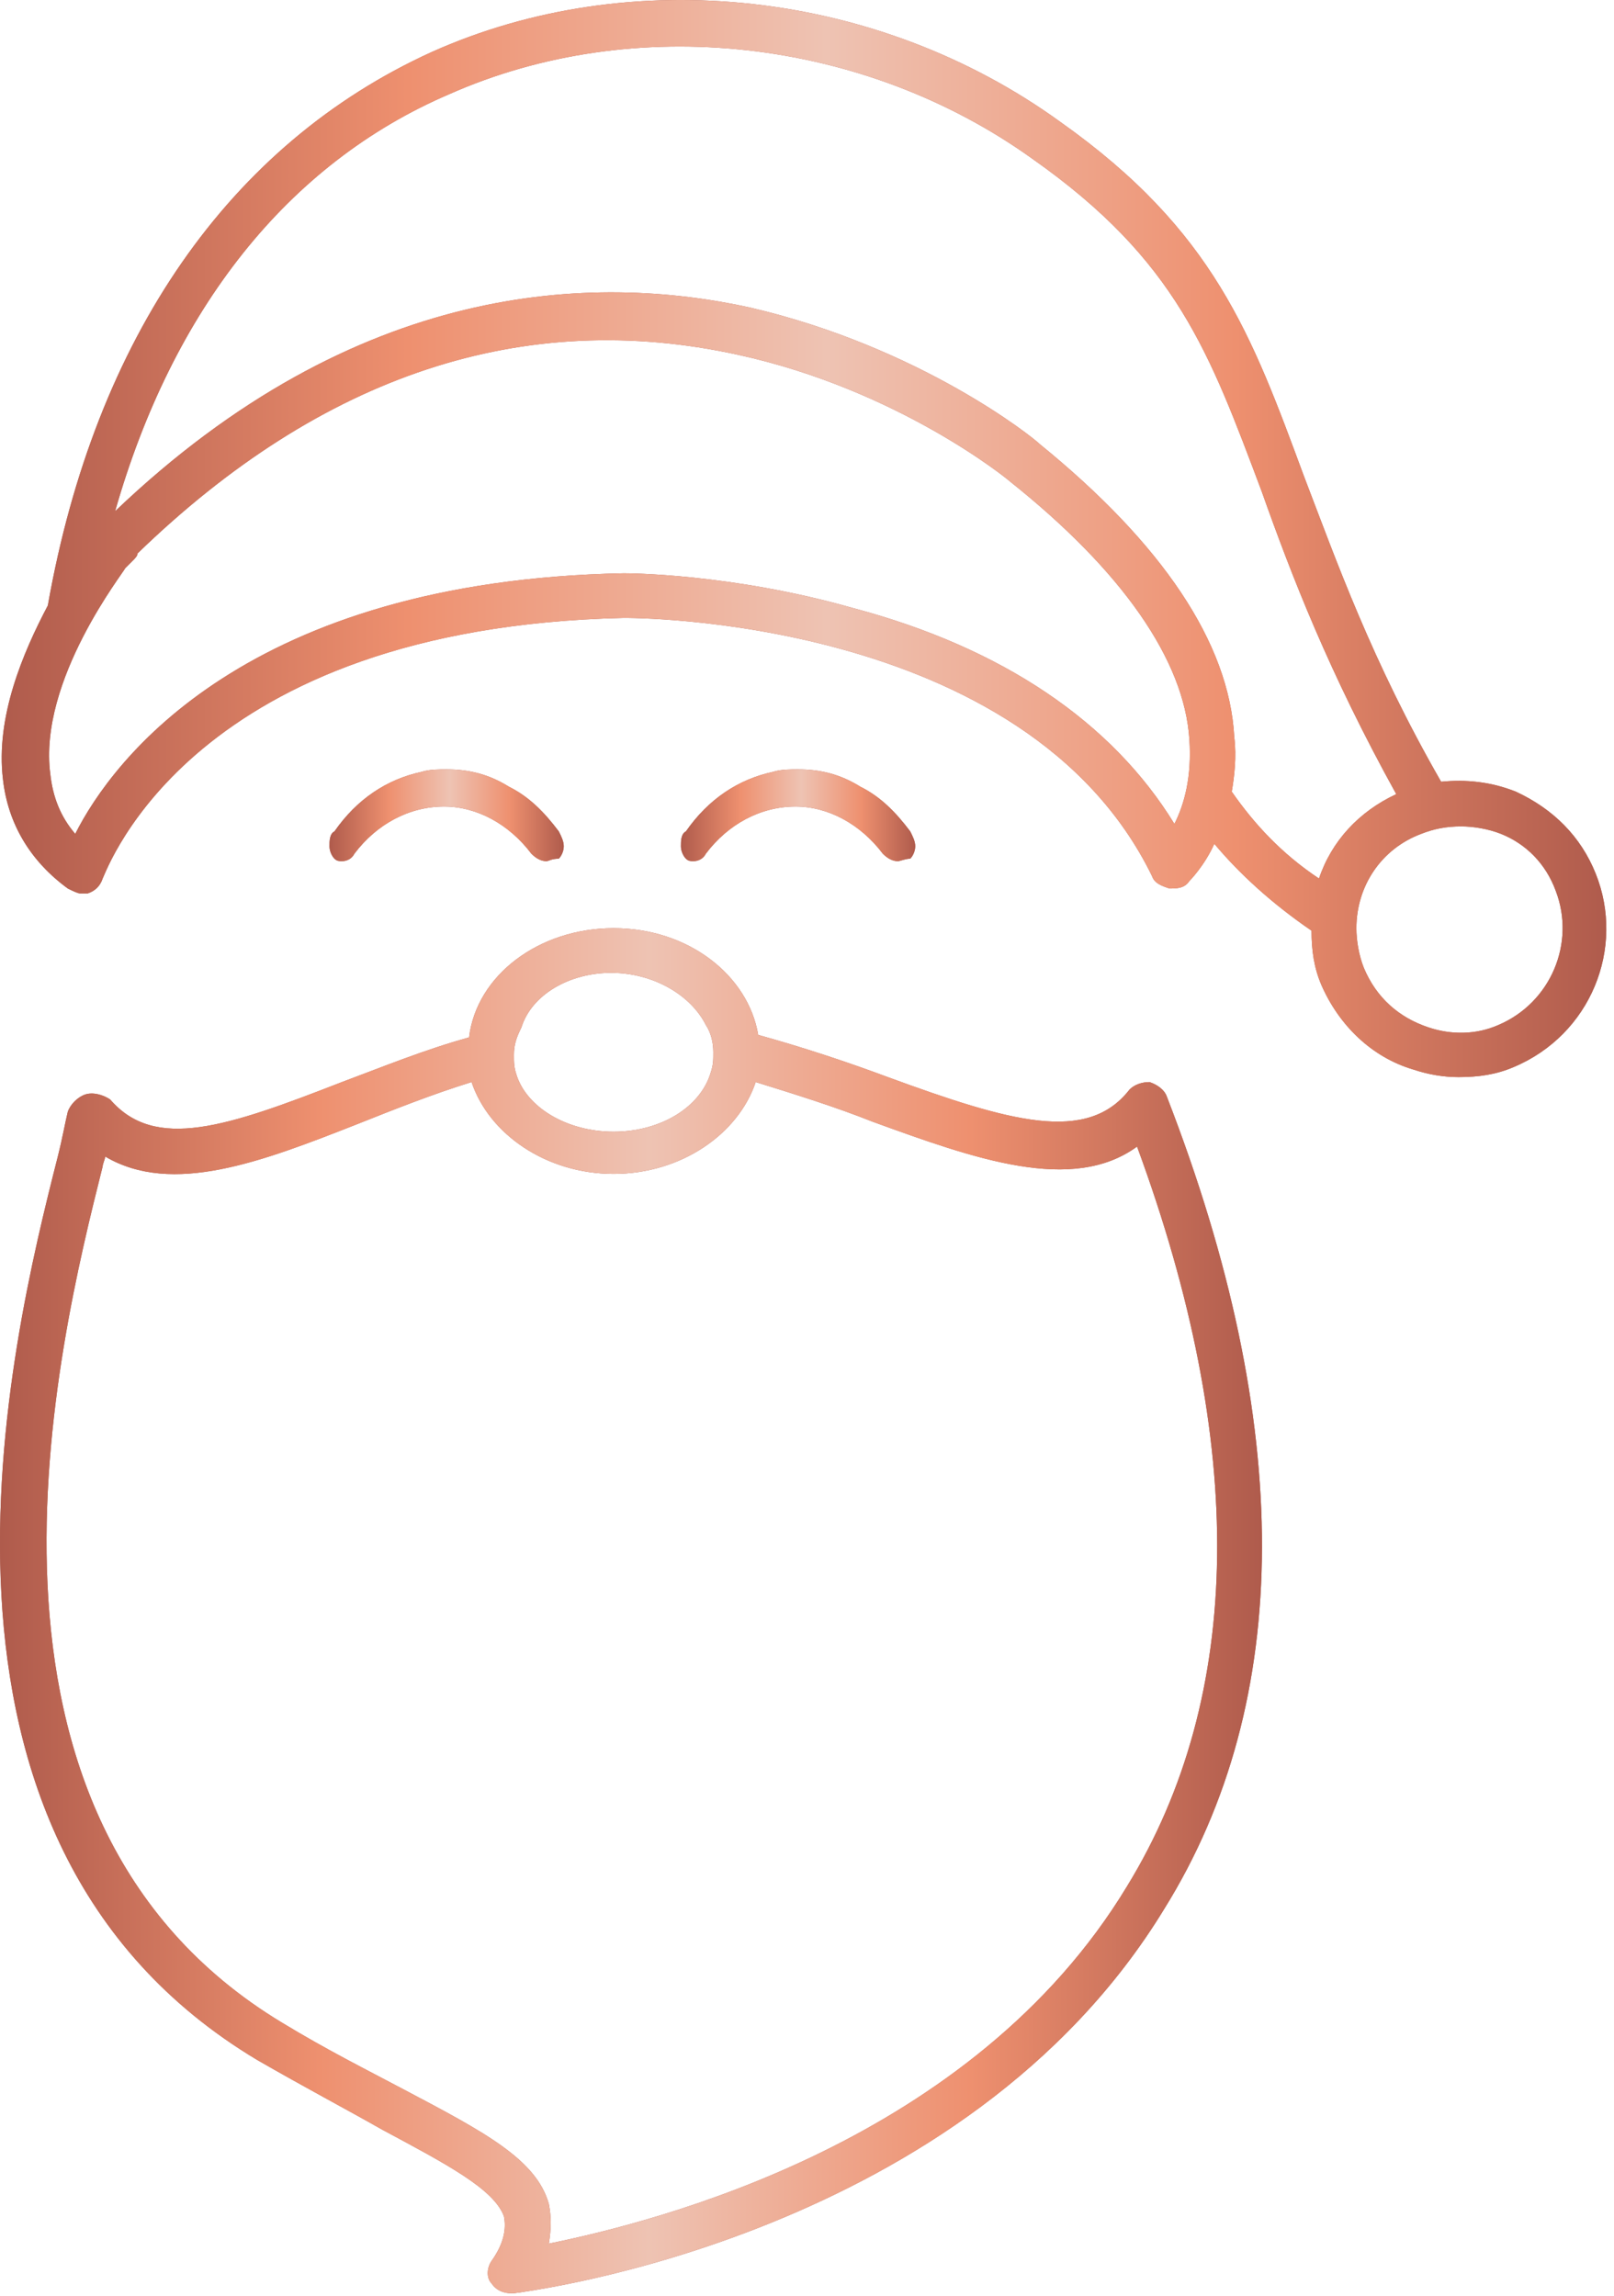
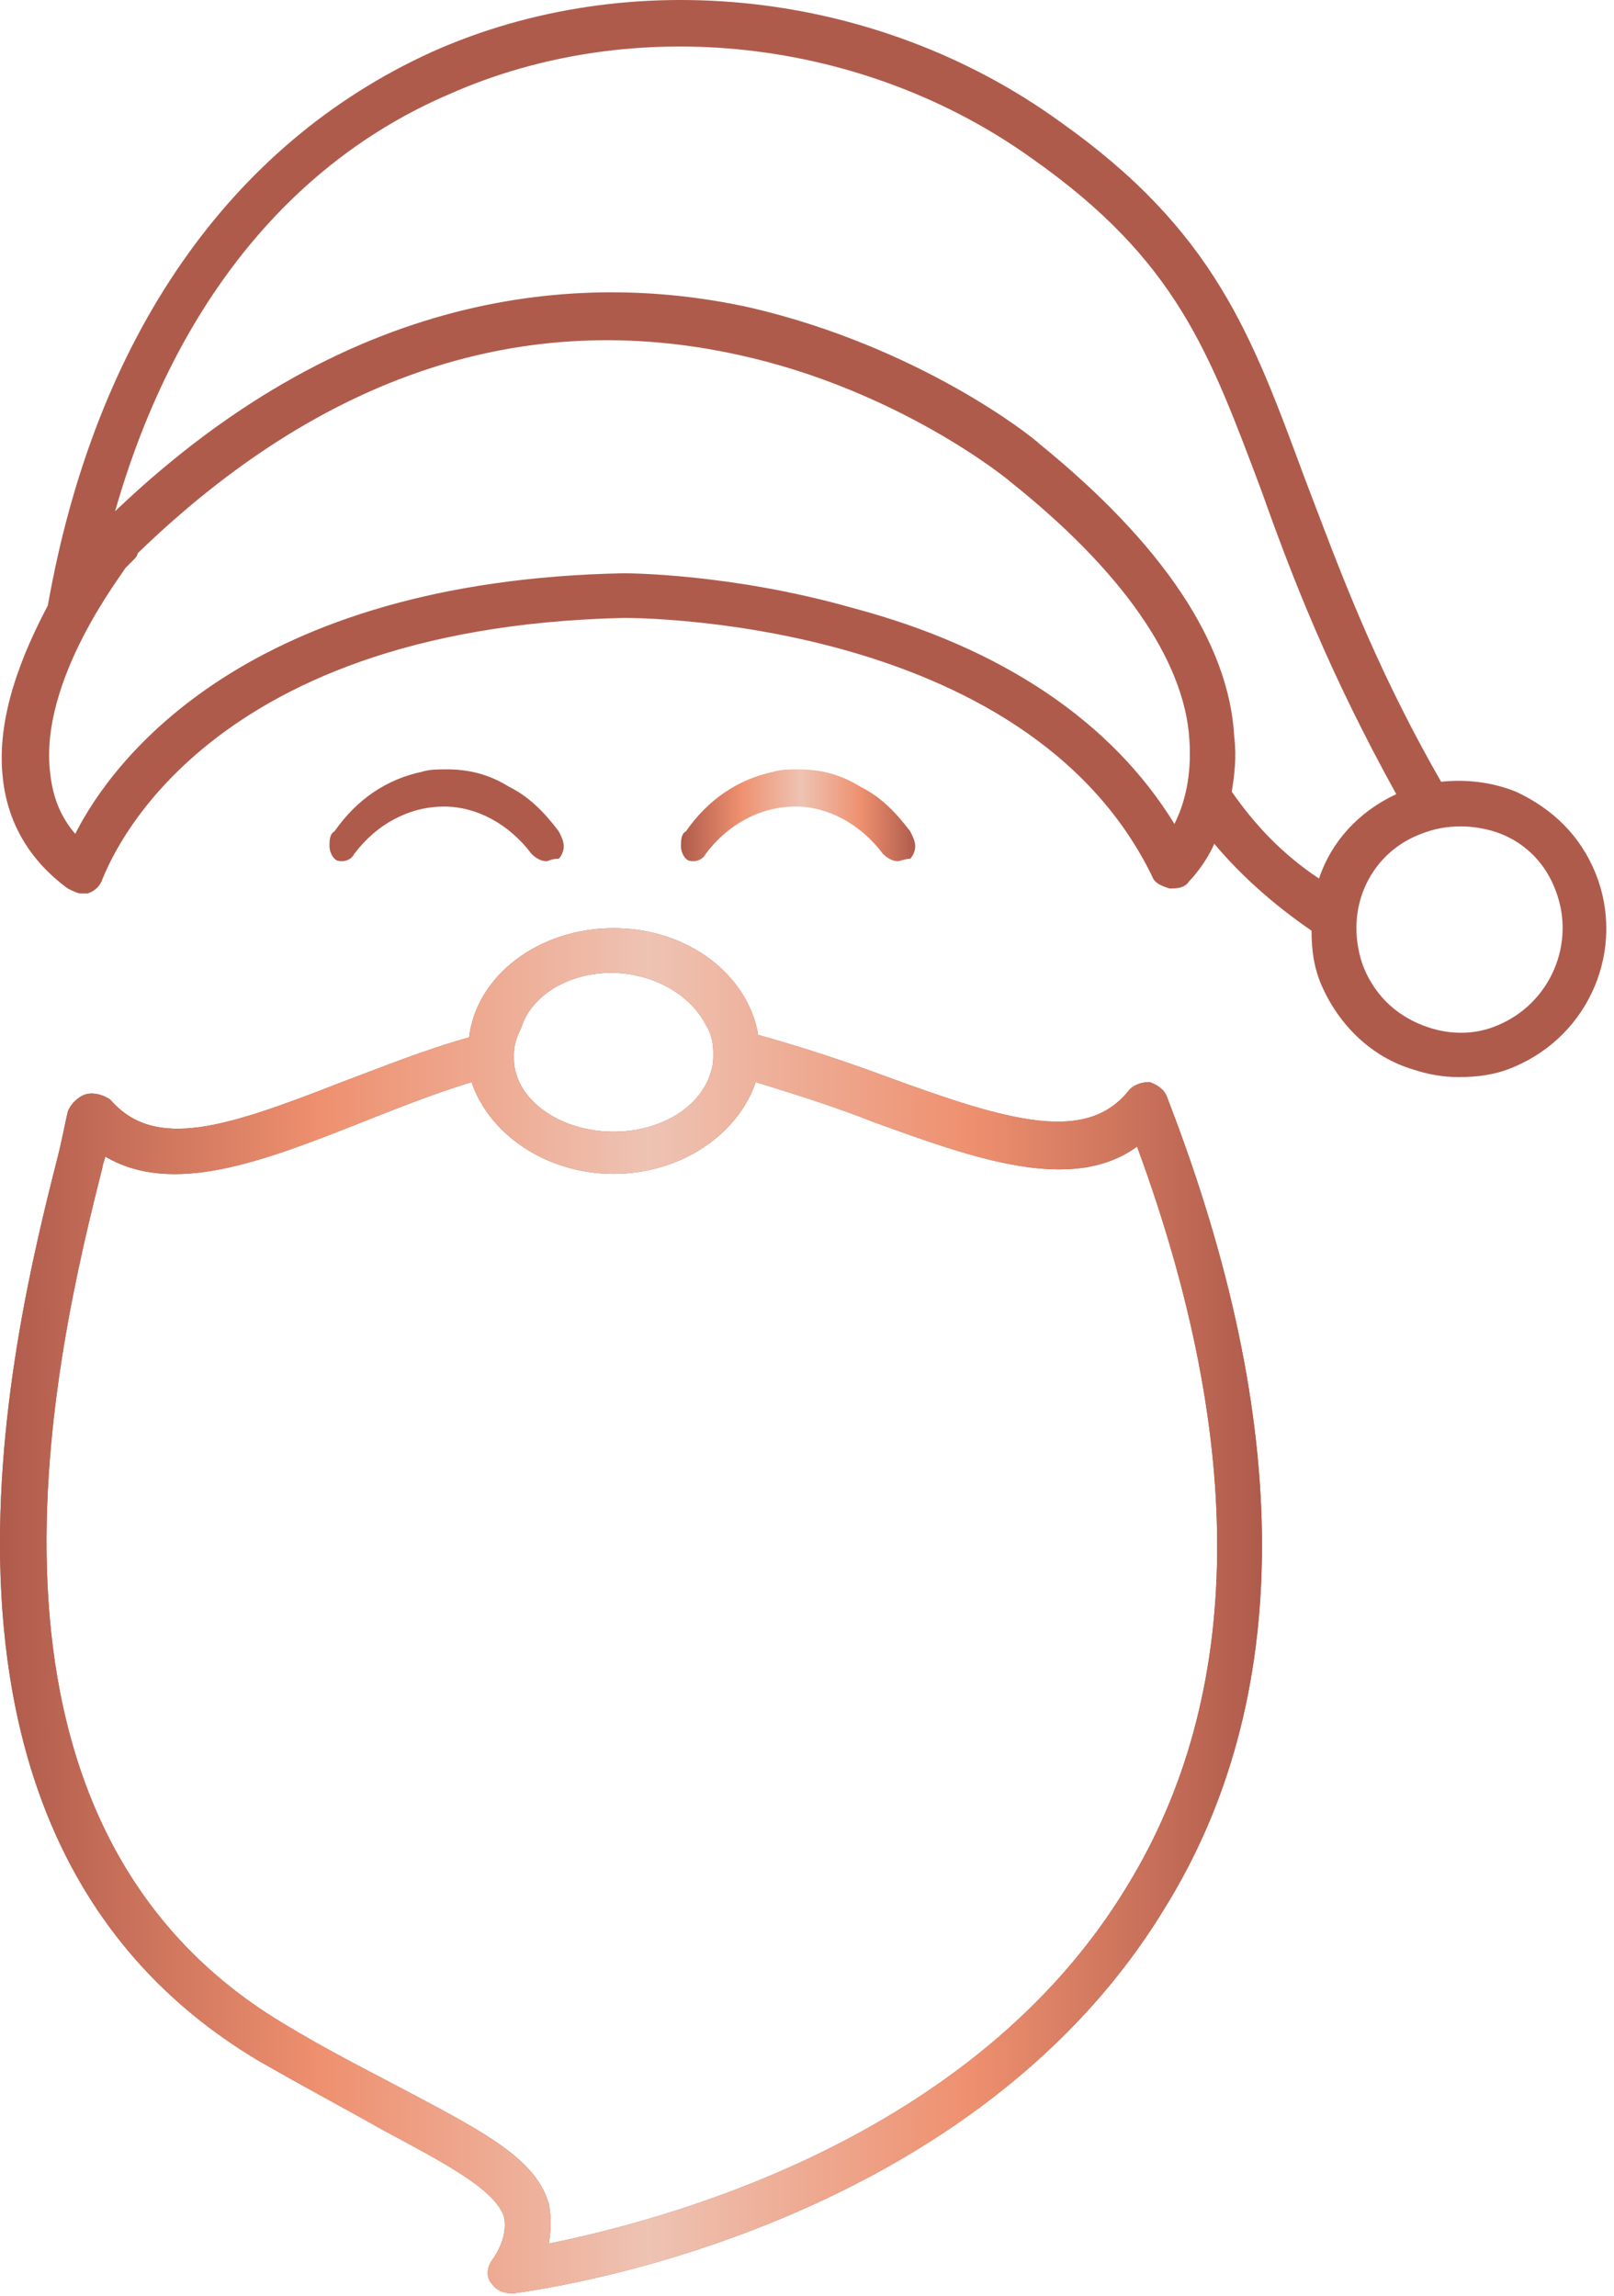
<svg xmlns="http://www.w3.org/2000/svg" width="71" height="101" viewBox="0 0 71 101" fill="none">
  <path d="M70.194 38.425C69.536 36.787 68.33 35.586 66.685 34.822C65.588 34.385 64.492 34.276 63.395 34.385C60.325 29.036 58.79 24.669 57.365 20.957C55.062 14.735 53.418 10.15 46.62 5.346C38.616 -0.44 27.761 -1.641 18.989 2.289C10.108 6.329 4.187 14.844 2.104 26.634C1.008 28.709 -0.199 31.547 0.13 34.276C0.35 36.241 1.337 37.879 2.981 39.08C3.2 39.189 3.42 39.298 3.529 39.298C3.639 39.298 3.749 39.298 3.858 39.298C4.187 39.189 4.407 38.971 4.516 38.643C4.735 38.206 8.463 27.617 27.432 27.18C27.651 27.18 45.085 27.071 50.677 38.534C50.786 38.861 51.115 38.971 51.444 39.08C51.773 39.08 52.102 39.08 52.321 38.752C52.321 38.752 52.979 38.097 53.418 37.115C54.514 38.425 55.94 39.735 57.694 40.936C57.694 41.809 57.804 42.573 58.133 43.337C58.9 45.084 60.325 46.503 62.189 47.049C62.847 47.267 63.505 47.377 64.163 47.377C65.04 47.377 65.808 47.267 66.575 46.94C69.974 45.521 71.509 41.7 70.194 38.425ZM51.663 36.241C48.922 31.765 44.098 28.49 37.519 26.744C32.147 25.215 27.542 25.215 27.432 25.215C10.876 25.543 4.955 33.403 3.31 36.678C2.652 35.914 2.323 35.041 2.214 34.058C1.665 29.91 5.503 25.106 5.503 24.997C5.613 24.888 5.722 24.779 5.832 24.669C5.942 24.56 6.051 24.451 6.051 24.342C14.165 16.482 23.046 13.534 32.476 15.608C39.493 17.137 44.317 21.067 44.427 21.176C49.361 25.106 52.102 29.036 52.321 32.529C52.431 34.167 52.102 35.368 51.663 36.241ZM54.185 34.822C54.295 34.167 54.405 33.294 54.295 32.42C54.076 28.272 51.115 23.905 45.743 19.538C45.414 19.211 40.48 15.281 33.024 13.534C26.116 12.005 15.7 12.333 5.064 22.486C7.586 13.643 12.63 7.202 19.757 4.145C27.871 0.543 37.958 1.634 45.414 6.984C51.773 11.46 53.199 15.499 55.501 21.613C56.817 25.324 58.462 29.582 61.422 34.931C59.777 35.696 58.571 37.005 58.023 38.643C56.378 37.551 55.172 36.241 54.185 34.822ZM65.917 45.084C64.931 45.521 63.834 45.521 62.847 45.193C61.532 44.757 60.545 43.883 59.996 42.573C59.777 42.027 59.668 41.372 59.668 40.827C59.668 38.971 60.764 37.333 62.518 36.678C63.067 36.46 63.615 36.35 64.273 36.35C64.821 36.35 65.479 36.46 66.027 36.678C67.124 37.115 68.001 37.988 68.439 39.189C69.316 41.481 68.22 44.102 65.917 45.084Z" fill="#AF5B4C" />
-   <path d="M70.194 38.425C69.536 36.787 68.33 35.586 66.685 34.822C65.588 34.385 64.492 34.276 63.395 34.385C60.325 29.036 58.79 24.669 57.365 20.957C55.062 14.735 53.418 10.15 46.62 5.346C38.616 -0.44 27.761 -1.641 18.989 2.289C10.108 6.329 4.187 14.844 2.104 26.634C1.008 28.709 -0.199 31.547 0.13 34.276C0.35 36.241 1.337 37.879 2.981 39.08C3.2 39.189 3.42 39.298 3.529 39.298C3.639 39.298 3.749 39.298 3.858 39.298C4.187 39.189 4.407 38.971 4.516 38.643C4.735 38.206 8.463 27.617 27.432 27.18C27.651 27.18 45.085 27.071 50.677 38.534C50.786 38.861 51.115 38.971 51.444 39.08C51.773 39.08 52.102 39.08 52.321 38.752C52.321 38.752 52.979 38.097 53.418 37.115C54.514 38.425 55.94 39.735 57.694 40.936C57.694 41.809 57.804 42.573 58.133 43.337C58.9 45.084 60.325 46.503 62.189 47.049C62.847 47.267 63.505 47.377 64.163 47.377C65.04 47.377 65.808 47.267 66.575 46.94C69.974 45.521 71.509 41.7 70.194 38.425ZM51.663 36.241C48.922 31.765 44.098 28.49 37.519 26.744C32.147 25.215 27.542 25.215 27.432 25.215C10.876 25.543 4.955 33.403 3.31 36.678C2.652 35.914 2.323 35.041 2.214 34.058C1.665 29.91 5.503 25.106 5.503 24.997C5.613 24.888 5.722 24.779 5.832 24.669C5.942 24.56 6.051 24.451 6.051 24.342C14.165 16.482 23.046 13.534 32.476 15.608C39.493 17.137 44.317 21.067 44.427 21.176C49.361 25.106 52.102 29.036 52.321 32.529C52.431 34.167 52.102 35.368 51.663 36.241ZM54.185 34.822C54.295 34.167 54.405 33.294 54.295 32.42C54.076 28.272 51.115 23.905 45.743 19.538C45.414 19.211 40.48 15.281 33.024 13.534C26.116 12.005 15.7 12.333 5.064 22.486C7.586 13.643 12.63 7.202 19.757 4.145C27.871 0.543 37.958 1.634 45.414 6.984C51.773 11.46 53.199 15.499 55.501 21.613C56.817 25.324 58.462 29.582 61.422 34.931C59.777 35.696 58.571 37.005 58.023 38.643C56.378 37.551 55.172 36.241 54.185 34.822ZM65.917 45.084C64.931 45.521 63.834 45.521 62.847 45.193C61.532 44.757 60.545 43.883 59.996 42.573C59.777 42.027 59.668 41.372 59.668 40.827C59.668 38.971 60.764 37.333 62.518 36.678C63.067 36.46 63.615 36.35 64.273 36.35C64.821 36.35 65.479 36.46 66.027 36.678C67.124 37.115 68.001 37.988 68.439 39.189C69.316 41.481 68.22 44.102 65.917 45.084Z" fill="url(#paint0_linear)" />
  <path d="M24.033 37.879C23.814 37.879 23.594 37.77 23.375 37.551C22.388 36.241 20.963 35.477 19.538 35.477C18.003 35.477 16.577 36.241 15.59 37.551C15.481 37.77 15.261 37.879 15.042 37.879C14.932 37.879 14.823 37.879 14.713 37.77C14.604 37.661 14.494 37.442 14.494 37.224C14.494 37.005 14.494 36.678 14.713 36.569C15.7 35.15 17.016 34.276 18.551 33.949C18.88 33.84 19.318 33.84 19.647 33.84C20.634 33.84 21.511 34.058 22.388 34.604C23.265 35.041 23.923 35.696 24.581 36.569C24.691 36.787 24.8 37.005 24.8 37.224C24.8 37.442 24.691 37.661 24.581 37.77C24.252 37.77 24.143 37.879 24.033 37.879Z" fill="#AF5B4C" />
-   <path d="M24.033 37.879C23.814 37.879 23.594 37.77 23.375 37.551C22.388 36.241 20.963 35.477 19.538 35.477C18.003 35.477 16.577 36.241 15.59 37.551C15.481 37.77 15.261 37.879 15.042 37.879C14.932 37.879 14.823 37.879 14.713 37.77C14.604 37.661 14.494 37.442 14.494 37.224C14.494 37.005 14.494 36.678 14.713 36.569C15.7 35.15 17.016 34.276 18.551 33.949C18.88 33.84 19.318 33.84 19.647 33.84C20.634 33.84 21.511 34.058 22.388 34.604C23.265 35.041 23.923 35.696 24.581 36.569C24.691 36.787 24.8 37.005 24.8 37.224C24.8 37.442 24.691 37.661 24.581 37.77C24.252 37.77 24.143 37.879 24.033 37.879Z" fill="url(#paint1_linear)" />
-   <path d="M39.493 37.879C39.274 37.879 39.054 37.77 38.835 37.551C37.848 36.241 36.423 35.477 34.998 35.477C33.462 35.477 32.037 36.241 31.05 37.551C30.941 37.77 30.721 37.879 30.502 37.879C30.392 37.879 30.283 37.879 30.173 37.77C30.064 37.661 29.954 37.442 29.954 37.224C29.954 37.005 29.954 36.678 30.173 36.569C31.16 35.15 32.476 34.276 34.011 33.949C34.34 33.84 34.778 33.84 35.107 33.84C36.094 33.84 36.971 34.058 37.848 34.604C38.725 35.041 39.383 35.696 40.041 36.569C40.151 36.787 40.261 37.005 40.261 37.224C40.261 37.442 40.151 37.661 40.041 37.77C39.822 37.77 39.603 37.879 39.493 37.879Z" fill="#AF5B4C" />
  <path d="M39.493 37.879C39.274 37.879 39.054 37.77 38.835 37.551C37.848 36.241 36.423 35.477 34.998 35.477C33.462 35.477 32.037 36.241 31.05 37.551C30.941 37.77 30.721 37.879 30.502 37.879C30.392 37.879 30.283 37.879 30.173 37.77C30.064 37.661 29.954 37.442 29.954 37.224C29.954 37.005 29.954 36.678 30.173 36.569C31.16 35.15 32.476 34.276 34.011 33.949C34.34 33.84 34.778 33.84 35.107 33.84C36.094 33.84 36.971 34.058 37.848 34.604C38.725 35.041 39.383 35.696 40.041 36.569C40.151 36.787 40.261 37.005 40.261 37.224C40.261 37.442 40.151 37.661 40.041 37.77C39.822 37.77 39.603 37.879 39.493 37.879Z" fill="url(#paint2_linear)" />
  <path d="M51.335 48.25C51.225 47.922 50.896 47.704 50.567 47.595C50.238 47.595 49.909 47.704 49.69 47.922C47.826 50.324 44.427 49.342 39.054 47.377C37.3 46.722 35.327 46.067 33.353 45.521C32.914 42.901 30.283 40.826 26.993 40.826C23.704 40.826 20.963 42.901 20.634 45.63C18.66 46.176 16.797 46.94 15.042 47.595C9.998 49.56 6.819 50.652 4.845 48.359C4.516 48.141 4.078 48.032 3.749 48.141C3.42 48.25 3.091 48.578 2.981 48.905C2.872 49.342 2.762 49.997 2.543 50.87C0.459 59.058 -4.913 80.892 11.314 90.608C13.398 91.809 15.261 92.791 16.797 93.665C19.647 95.193 21.73 96.285 22.169 97.486C22.279 98.032 22.169 98.687 21.621 99.451C21.402 99.778 21.402 100.215 21.621 100.433C21.84 100.761 22.169 100.87 22.498 100.87H22.608C23.375 100.761 42.453 98.359 51.225 83.949C56.926 74.778 56.926 62.66 51.335 48.25ZM26.884 42.791C28.748 42.791 30.392 43.774 31.05 45.084C31.27 45.412 31.379 45.848 31.379 46.285C31.379 46.612 31.379 46.831 31.27 47.158C30.831 48.687 29.077 49.778 26.993 49.778C24.91 49.778 23.156 48.687 22.717 47.267C22.608 46.94 22.608 46.722 22.608 46.394C22.608 45.957 22.717 45.63 22.937 45.193C23.375 43.774 25.02 42.791 26.884 42.791ZM49.58 82.966C42.782 94.211 28.967 97.704 24.143 98.687C24.252 98.032 24.252 97.486 24.143 96.94C23.594 94.975 21.292 93.774 17.783 91.918C16.139 91.045 14.384 90.171 12.411 88.971C-2.611 79.909 2.543 59.167 4.516 51.307C4.516 51.198 4.626 50.979 4.626 50.87C7.586 52.617 11.534 51.088 15.7 49.451C17.345 48.796 18.989 48.141 20.744 47.595C21.511 49.888 24.033 51.634 26.993 51.634C29.954 51.634 32.476 49.888 33.243 47.595C34.998 48.141 36.752 48.687 38.397 49.342C42.892 50.979 47.168 52.508 50.019 50.433C54.843 63.534 54.734 74.56 49.58 82.966Z" fill="#AF5B4C" />
  <path d="M51.335 48.25C51.225 47.922 50.896 47.704 50.567 47.595C50.238 47.595 49.909 47.704 49.69 47.922C47.826 50.324 44.427 49.342 39.054 47.377C37.3 46.722 35.327 46.067 33.353 45.521C32.914 42.901 30.283 40.826 26.993 40.826C23.704 40.826 20.963 42.901 20.634 45.63C18.66 46.176 16.797 46.94 15.042 47.595C9.998 49.56 6.819 50.652 4.845 48.359C4.516 48.141 4.078 48.032 3.749 48.141C3.42 48.25 3.091 48.578 2.981 48.905C2.872 49.342 2.762 49.997 2.543 50.87C0.459 59.058 -4.913 80.892 11.314 90.608C13.398 91.809 15.261 92.791 16.797 93.665C19.647 95.193 21.73 96.285 22.169 97.486C22.279 98.032 22.169 98.687 21.621 99.451C21.402 99.778 21.402 100.215 21.621 100.433C21.84 100.761 22.169 100.87 22.498 100.87H22.608C23.375 100.761 42.453 98.359 51.225 83.949C56.926 74.778 56.926 62.66 51.335 48.25ZM26.884 42.791C28.748 42.791 30.392 43.774 31.05 45.084C31.27 45.412 31.379 45.848 31.379 46.285C31.379 46.612 31.379 46.831 31.27 47.158C30.831 48.687 29.077 49.778 26.993 49.778C24.91 49.778 23.156 48.687 22.717 47.267C22.608 46.94 22.608 46.722 22.608 46.394C22.608 45.957 22.717 45.63 22.937 45.193C23.375 43.774 25.02 42.791 26.884 42.791ZM49.58 82.966C42.782 94.211 28.967 97.704 24.143 98.687C24.252 98.032 24.252 97.486 24.143 96.94C23.594 94.975 21.292 93.774 17.783 91.918C16.139 91.045 14.384 90.171 12.411 88.971C-2.611 79.909 2.543 59.167 4.516 51.307C4.516 51.198 4.626 50.979 4.626 50.87C7.586 52.617 11.534 51.088 15.7 49.451C17.345 48.796 18.989 48.141 20.744 47.595C21.511 49.888 24.033 51.634 26.993 51.634C29.954 51.634 32.476 49.888 33.243 47.595C34.998 48.141 36.752 48.687 38.397 49.342C42.892 50.979 47.168 52.508 50.019 50.433C54.843 63.534 54.734 74.56 49.58 82.966Z" fill="url(#paint3_linear)" />
  <defs>
    <linearGradient id="paint0_linear" x1="0.075" y1="24.013" x2="70.662" y2="24.013" gradientUnits="userSpaceOnUse">
      <stop stop-color="#AF5B4C" />
      <stop offset="0.253" stop-color="#EE906F" />
      <stop offset="0.514" stop-color="#EEC3B3" />
      <stop offset="0.769" stop-color="#EE906F" />
      <stop offset="1" stop-color="#AF5B4C" />
    </linearGradient>
    <linearGradient id="paint1_linear" x1="14.494" y1="35.887" x2="24.8" y2="35.887" gradientUnits="userSpaceOnUse">
      <stop stop-color="#AF5B4C" />
      <stop offset="0.253" stop-color="#EE906F" />
      <stop offset="0.514" stop-color="#EEC3B3" />
      <stop offset="0.769" stop-color="#EE906F" />
      <stop offset="1" stop-color="#AF5B4C" />
    </linearGradient>
    <linearGradient id="paint2_linear" x1="29.954" y1="35.887" x2="40.261" y2="35.887" gradientUnits="userSpaceOnUse">
      <stop stop-color="#AF5B4C" />
      <stop offset="0.253" stop-color="#EE906F" />
      <stop offset="0.514" stop-color="#EEC3B3" />
      <stop offset="0.769" stop-color="#EE906F" />
      <stop offset="1" stop-color="#AF5B4C" />
    </linearGradient>
    <linearGradient id="paint3_linear" x1="9.51579e-08" y1="71.26" x2="55.515" y2="71.26" gradientUnits="userSpaceOnUse">
      <stop stop-color="#AF5B4C" />
      <stop offset="0.253" stop-color="#EE906F" />
      <stop offset="0.514" stop-color="#EEC3B3" />
      <stop offset="0.769" stop-color="#EE906F" />
      <stop offset="1" stop-color="#AF5B4C" />
    </linearGradient>
  </defs>
</svg>